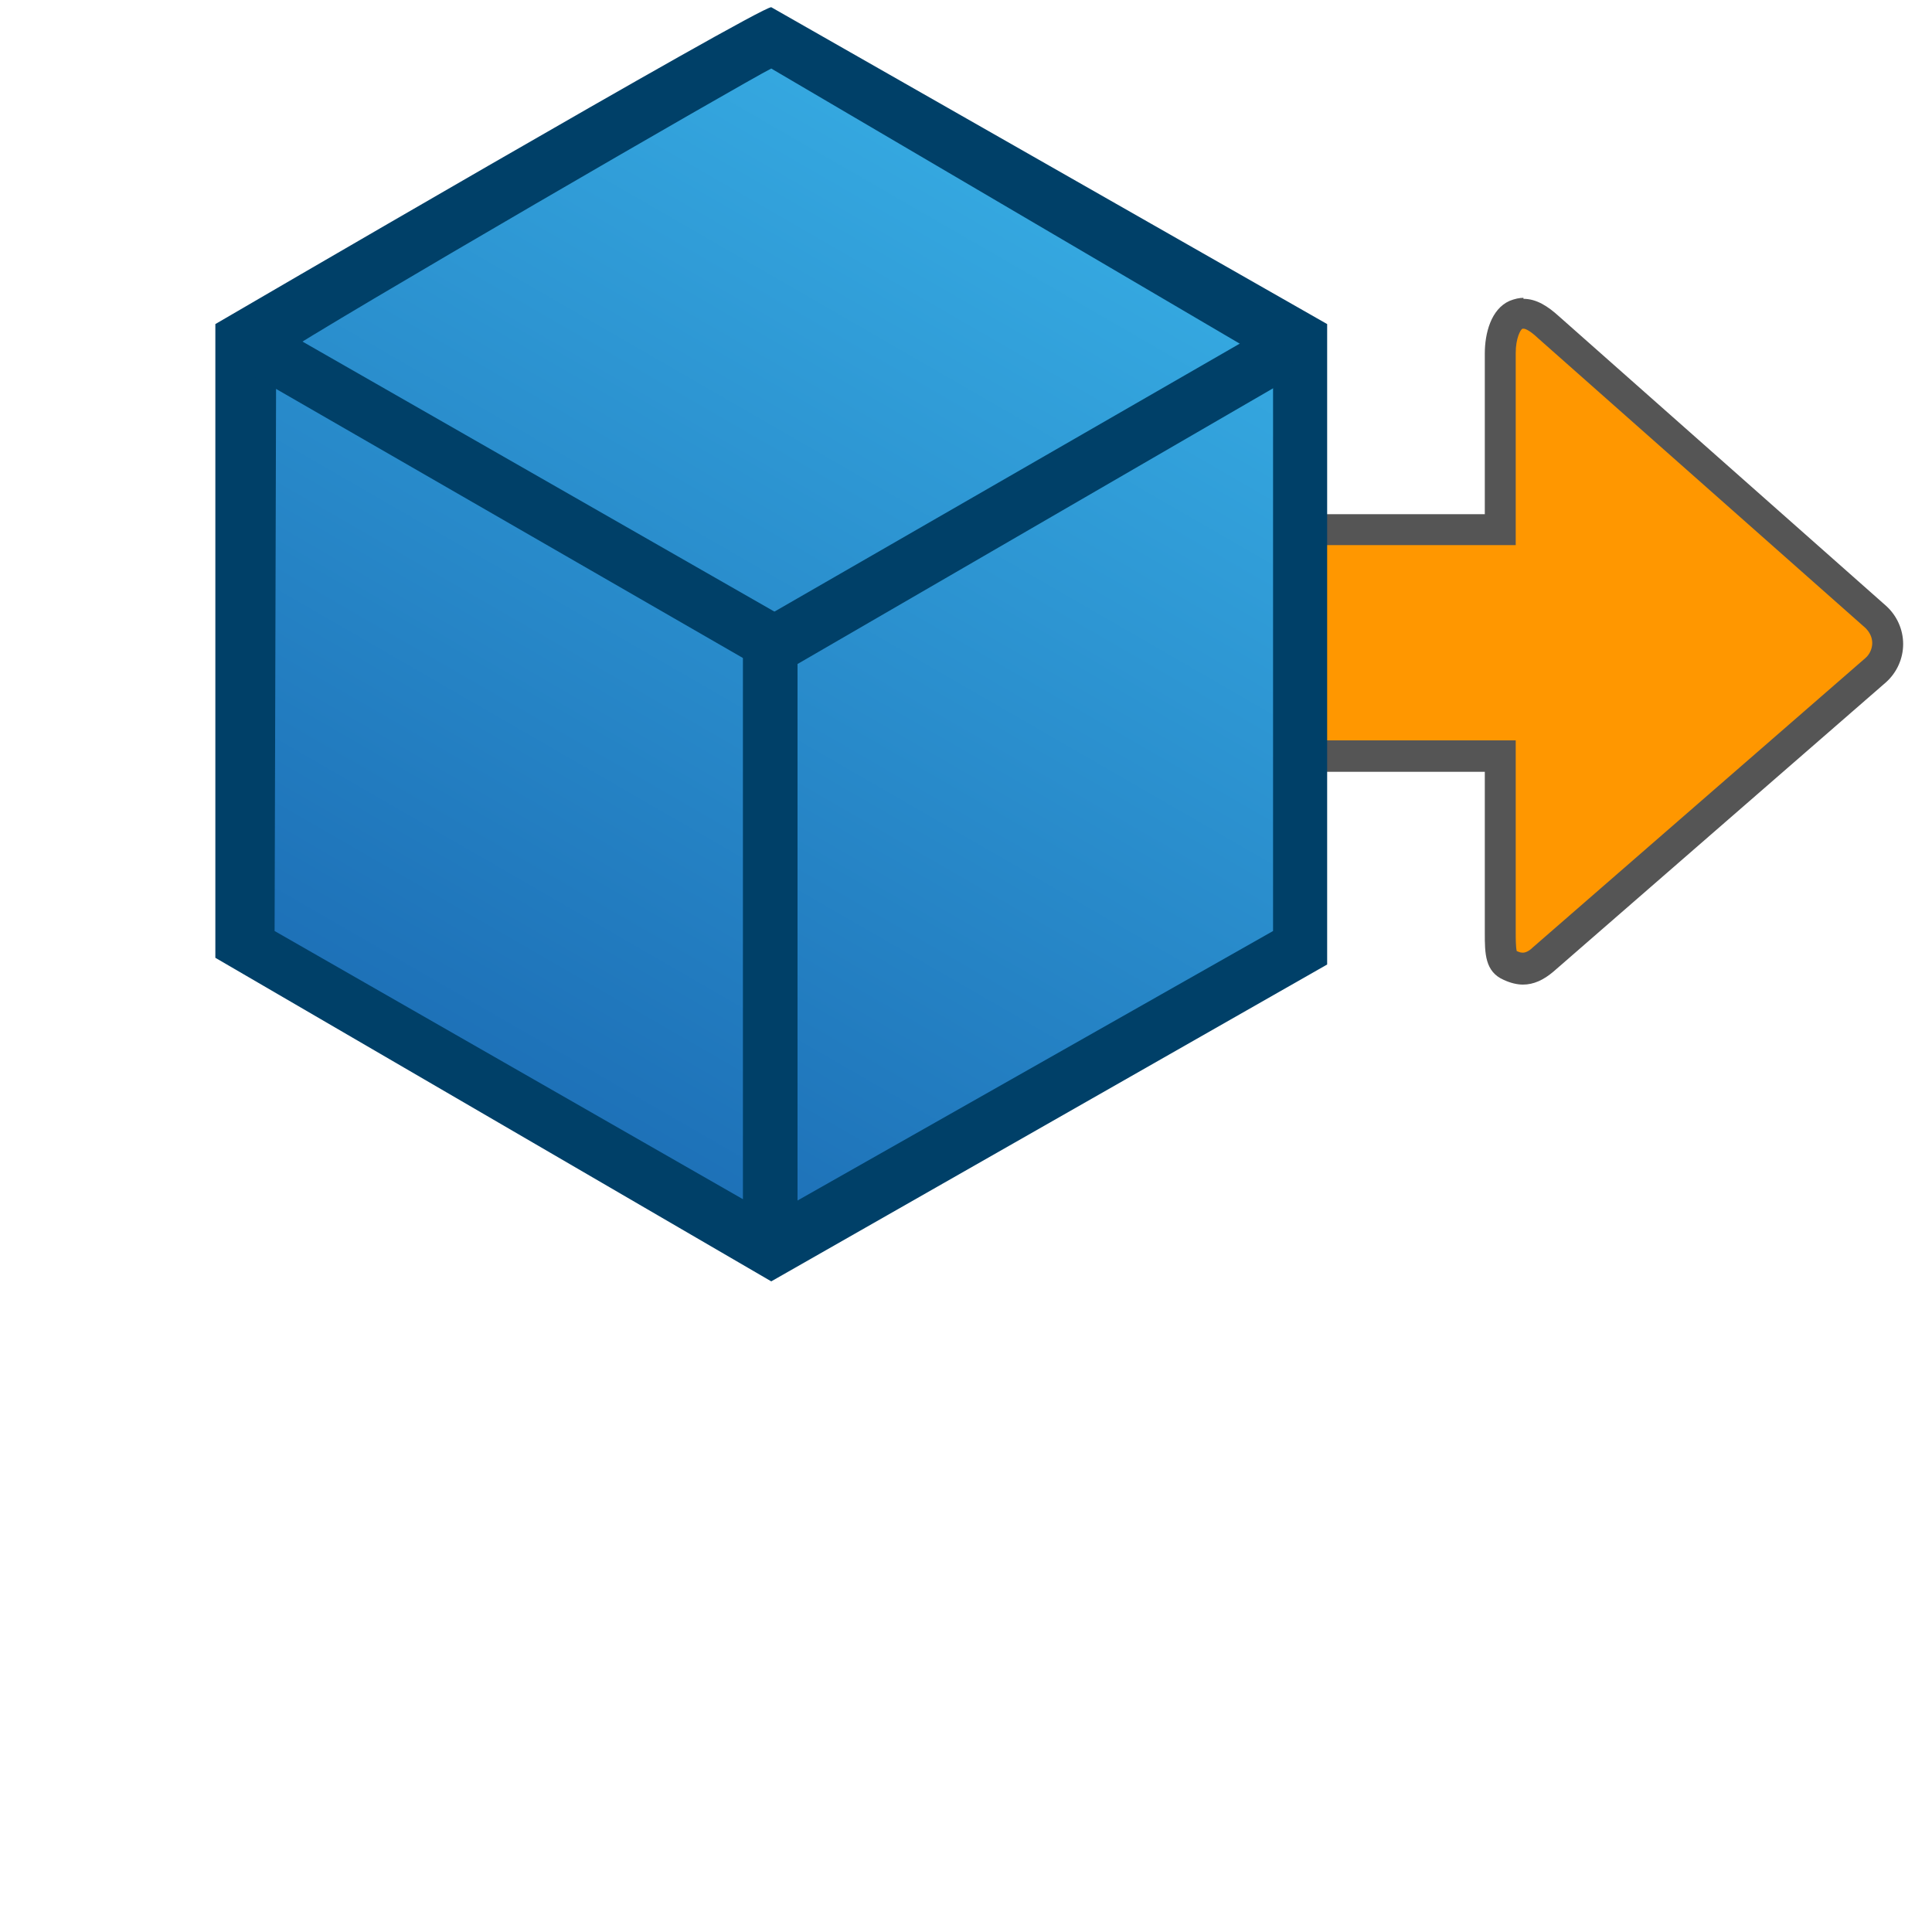
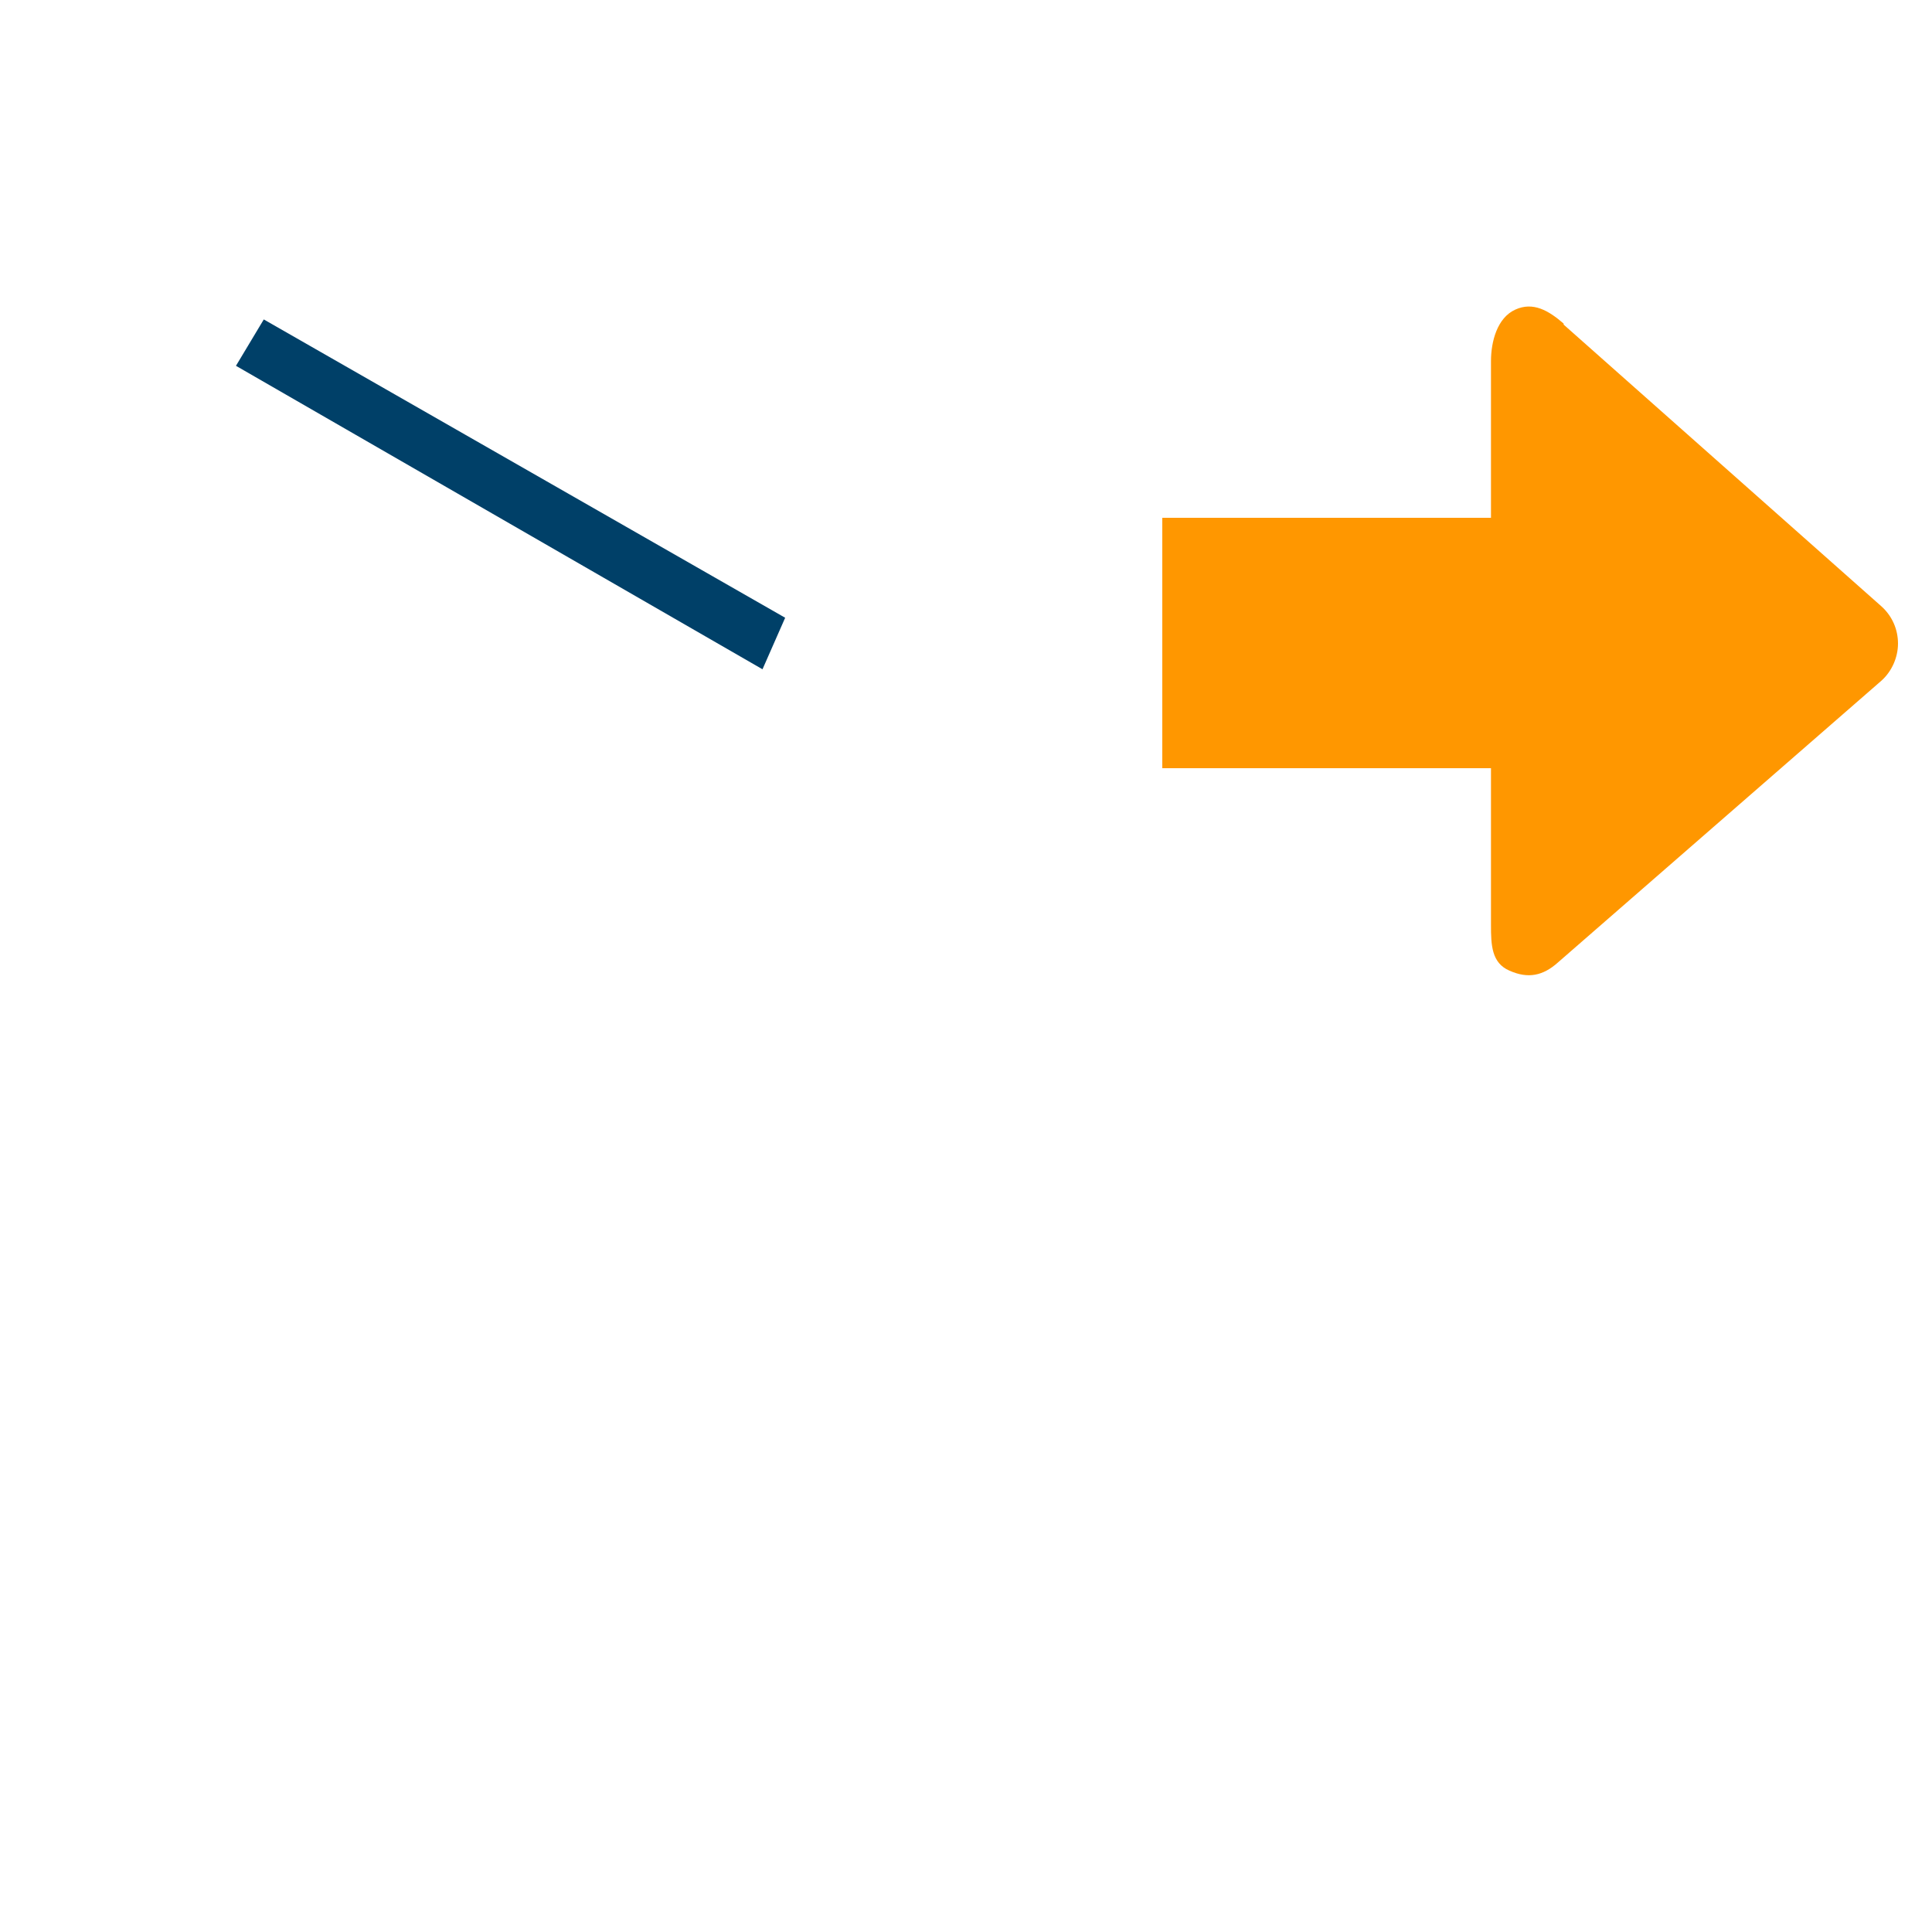
<svg xmlns="http://www.w3.org/2000/svg" id="Ebene_1" version="1.1" viewBox="0 0 375 374.4">
  <defs>
    <style>
      .st0 {
        fill: #ff9700;
      }

      .st1 {
        fill: #555;
      }

      .st2 {
        fill: url(#Unbenannter_Verlauf);
      }

      .st3 {
        fill: #004068;
      }
    </style>
    <linearGradient id="Unbenannter_Verlauf" data-name="Unbenannter Verlauf" x1="98.9" y1="-963.7" x2="199.6" y2="-789.2" gradientTransform="translate(0 -750.6) scale(1 -1)" gradientUnits="userSpaceOnUse">
      <stop offset="0" stop-color="#1d70b7" />
      <stop offset="1" stop-color="#35a8e0" />
    </linearGradient>
  </defs>
  <g>
    <path class="st0" d="M303.5,63l61.7,54.7c2.1,1.9,3.2,4.5,3.2,7.2s-1.2,5.4-3.2,7.2l-62.8,54.7c-2.9,2.6-5.8,3.2-9.4,1.6-3.5-1.5-3.6-5-3.6-8.9v-30.4h-63.8v-48.6h63.8v-30.4c0-3.8,1.2-8.4,4.7-10s6.5.2,9.4,2.7v.2Z" />
-     <path class="st1" d="M295.8,63.8s.8,0,2.8,1.9h0l63.5,56.2c.8.8,1.3,1.8,1.3,2.9s-.5,2.2-1.3,2.9l-64.6,56.2h0c-.7.7-1.4,1-1.9,1s-.7-.1-1.2-.3c-.2-.8-.2-2.6-.2-3.6v-37.3h-65.6v-37.9h65.6v-37.3c0-2.8.9-4.5,1.3-4.7h.3M295.8,57.8c-.9,0-1.8.2-2.8.6-3.6,1.6-4.8,6.3-4.8,10.2v31.2h-65.6v50h65.6v31.3c0,3.9,0,7.5,3.7,9.1,1.3.6,2.6.9,3.7.9,2.1,0,4-.9,5.9-2.5l64.6-56.2c2.1-1.9,3.3-4.6,3.3-7.4s-1.2-5.5-3.3-7.4l-63.5-56.2c-2.2-2-4.4-3.4-6.9-3.4h0v-.2Z" />
  </g>
  <g>
    <g id="Ebene_11">
      <g>
-         <path class="st2" d="M115.8,26.5c-10,6.3-67.8,40.2-67.8,40.2v116.7l101.7,59,101.7-59v-116.7L149.7,7.7c-1.3,0-25.1,15.1-33.9,18.8" />
-         <path class="st3" d="M149.7,248.7l-107.9-62.8V62.9S147.2,1.4,149.7,1.4l107.9,61.5v124.3l-107.9,61.5h0ZM53.3,180.7l96.4,55.2,97.4-55.2v-110.2L149.7,13.3c-5,2.5-84.8,48.7-96.1,56.2l-.3,111.2Z" />
-       </g>
+         </g>
    </g>
    <polygon class="st3" points="45.8 71 51.2 62 152.4 119.9 148 129.9 45.8 71" />
-     <polygon class="st3" points="148.6 119.7 247.4 62.8 251.7 72.7 152 130.5 148.6 119.7" />
-     <rect class="st3" x="144.2" y="121.4" width="10.6" height="119.7" />
  </g>
</svg>